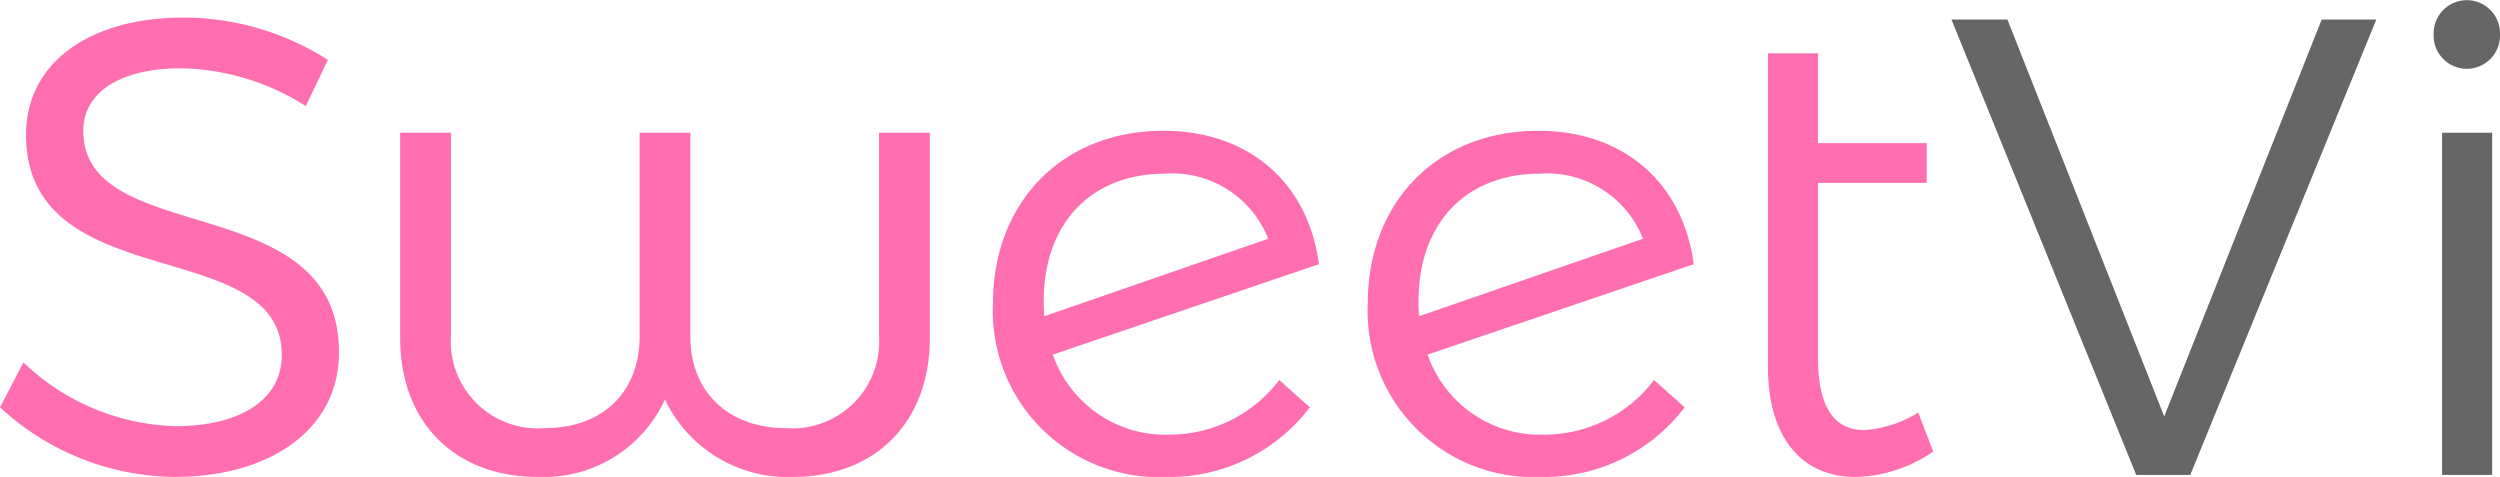
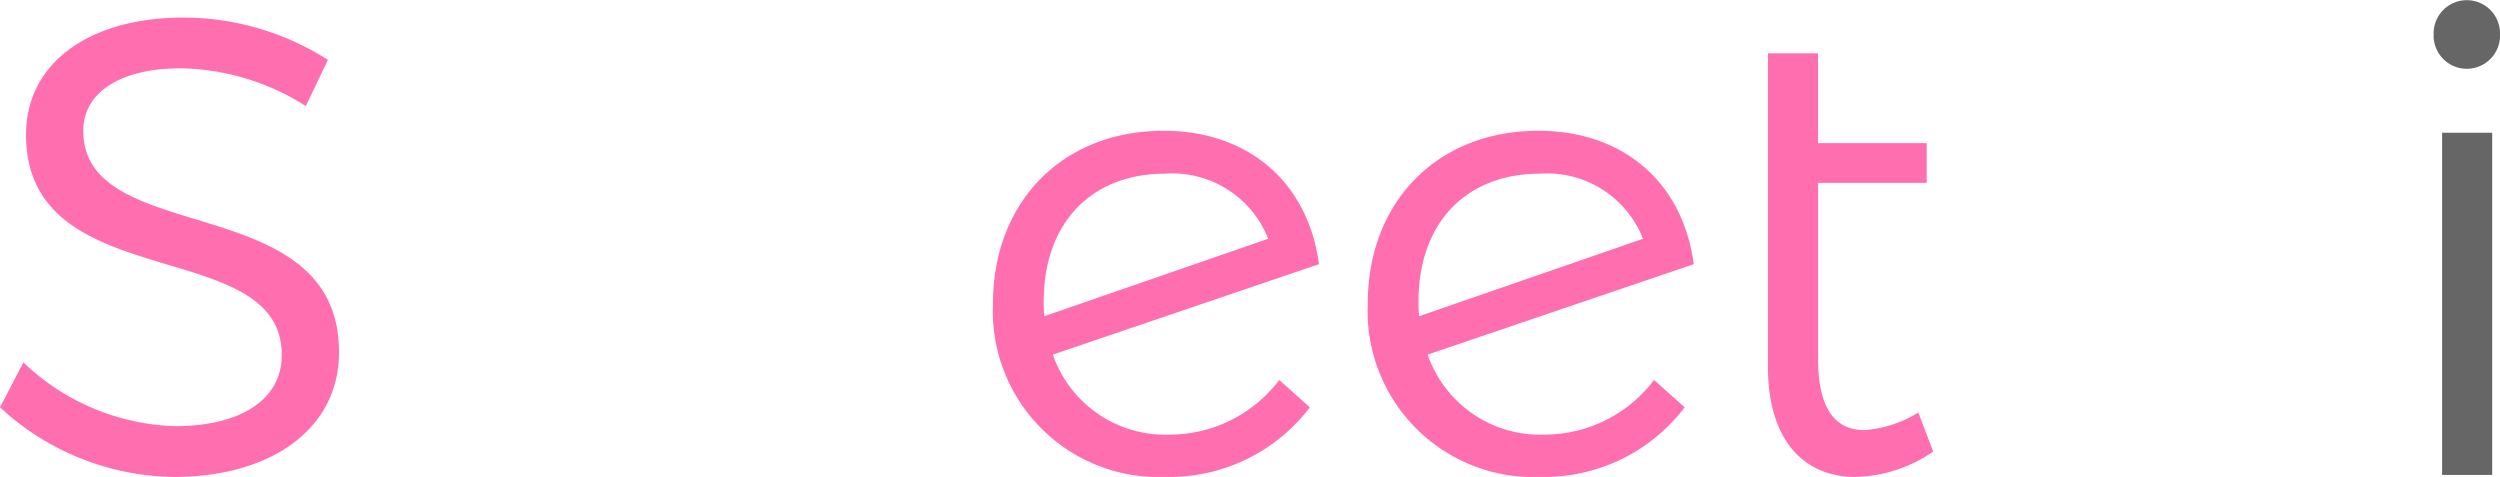
<svg xmlns="http://www.w3.org/2000/svg" width="136.732" height="26.084" viewBox="0 0 136.732 26.084">
  <defs>
    <style>.a{fill:#ff6fb0;}.b{fill:#666;}</style>
  </defs>
  <title>sweet_logo_1</title>
  <path class="a" d="M9.857,3.736c-3.203,0-5.302,1.281-5.302,3.416,0,6.476,14.021,3.096,13.985,12.135,0,4.128-3.665,6.797-9.003,6.797A14.217,14.217,0,0,1,0,22.276L1.281,19.821a12.516,12.516,0,0,0,8.291,3.487c3.594,0,5.836-1.459,5.836-3.879C15.444,12.775,1.423,16.298,1.423,7.366,1.423,3.452,4.875.961,10.035.961a14.736,14.736,0,0,1,7.9,2.313L16.725,5.8A13.122,13.122,0,0,0,9.857,3.736Z" />
-   <path class="a" d="M43.38,26.084a7.424,7.424,0,0,1-7.01-4.235,7.3,7.3,0,0,1-6.975,4.235c-4.519,0-7.508-2.989-7.508-7.58V7.259h2.776V18.398A4.755,4.755,0,0,0,29.787,23.415c3.167,0,5.195-1.957,5.195-5.018V7.259h2.776V18.398c0,3.06,2.1,5.018,5.231,5.018a4.745,4.745,0,0,0,5.089-5.018V7.259h2.776v11.245C50.853,23.095,47.864,26.084,43.38,26.084Z" />
  <path class="a" d="M69.966,20.782l1.673,1.495a9.635,9.635,0,0,1-7.829,3.808,9.079,9.079,0,0,1-9.501-9.501c0-5.445,3.701-9.394,9.252-9.43,4.626-.036,7.971,2.74,8.576,7.295L57.583,19.394a6.509,6.509,0,0,0,6.405,4.377A7.527,7.527,0,0,0,69.966,20.782ZM57.084,16.476a6.298,6.298,0,0,0,.036.818l12.241-4.235a5.634,5.634,0,0,0-5.658-3.559C59.753,9.501,57.084,12.135,57.084,16.476Z" />
  <path class="a" d="M90.465,20.782l1.673,1.495a9.635,9.635,0,0,1-7.829,3.808,9.079,9.079,0,0,1-9.501-9.501c0-5.445,3.701-9.394,9.252-9.43,4.626-.036,7.971,2.74,8.576,7.295L78.082,19.394a6.509,6.509,0,0,0,6.405,4.377A7.527,7.527,0,0,0,90.465,20.782ZM77.583,16.476a6.298,6.298,0,0,0,.036.818l12.241-4.235a5.634,5.634,0,0,0-5.658-3.559C80.252,9.501,77.583,12.135,77.583,16.476Z" />
  <path class="a" d="M105.733,24.696a7.765,7.765,0,0,1-4.199,1.388c-2.847.036-4.84-1.993-4.84-6.014V2.918h2.74V7.829h5.943v2.171H99.435v9.608c0,2.669.89,3.914,2.527,3.914a6.393,6.393,0,0,0,2.954-.961Z" />
-   <path class="b" d="M109.791,1.068l8.576,21.707,8.612-21.707H129.968L119.791,25.977h-2.954L106.731,1.068Z" />
  <path class="b" d="M136.732,1.886a1.816,1.816,0,1,1-3.63,0,1.816,1.816,0,1,1,3.63,0Zm-.427,5.373V25.977h-2.74V7.259Z" />
</svg>